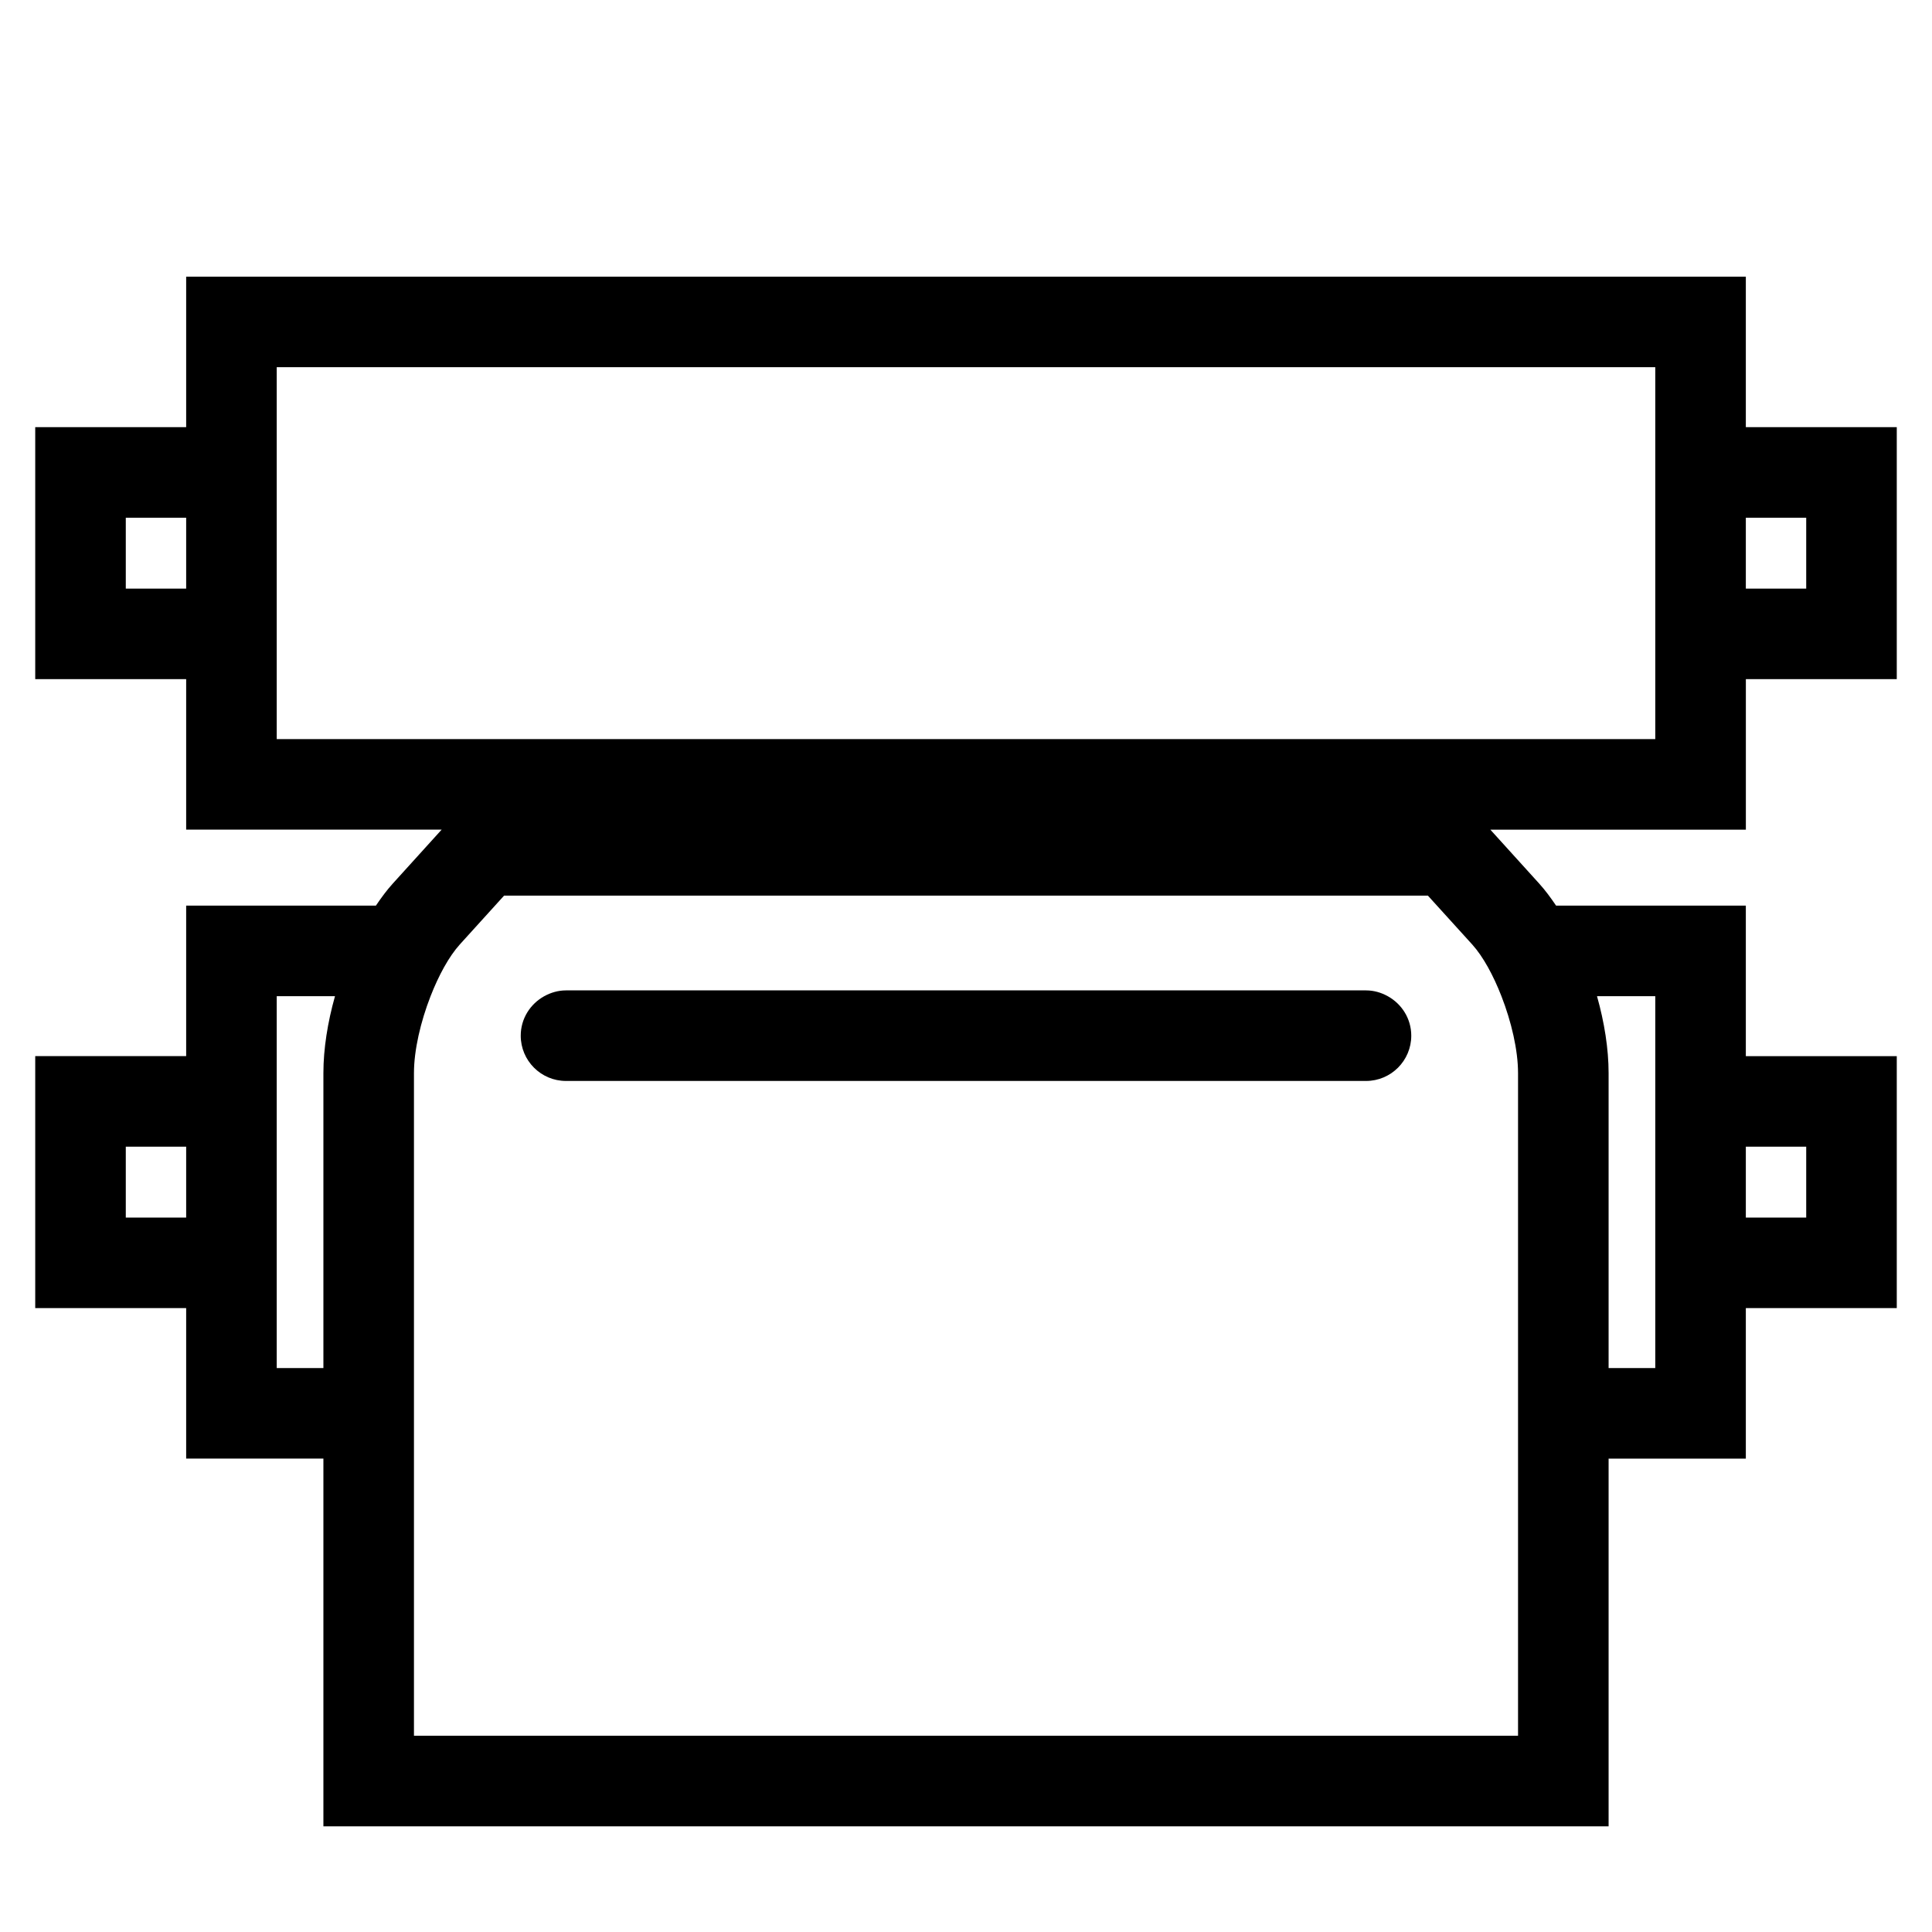
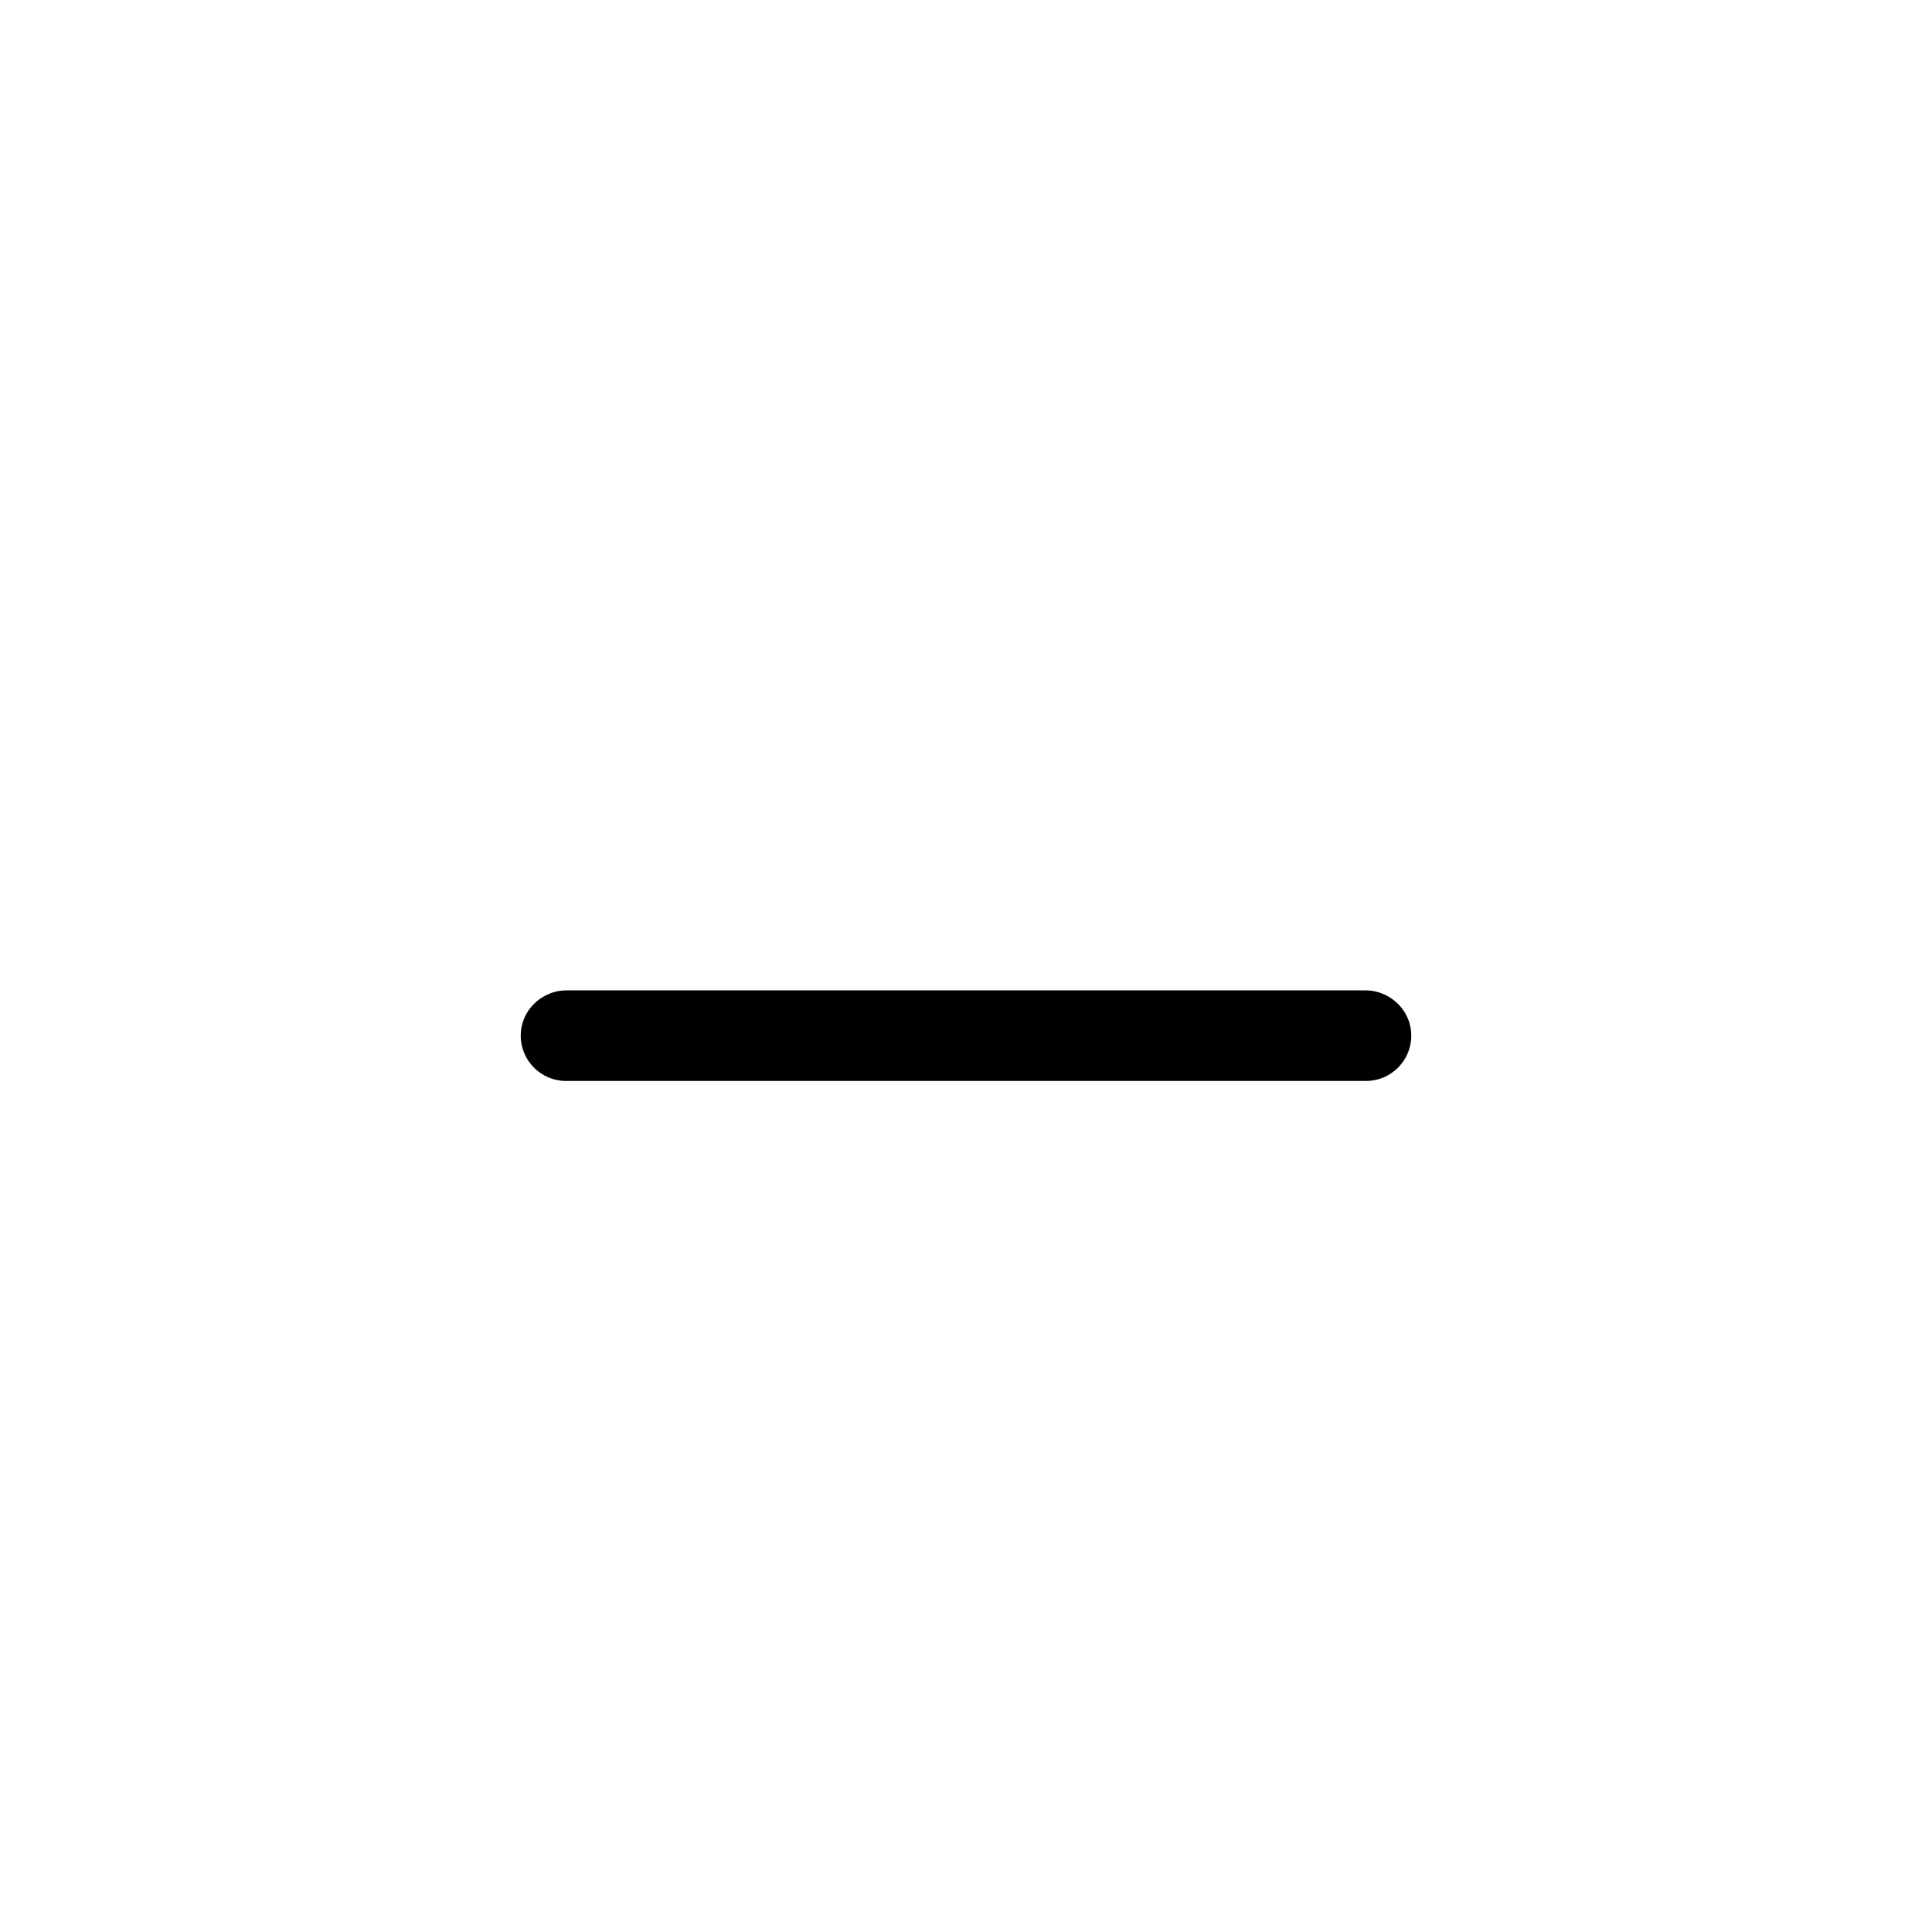
<svg xmlns="http://www.w3.org/2000/svg" version="1.1" id="Capa_1" x="0px" y="0px" width="64px" height="64px" viewBox="0 0 64 64" enable-background="new 0 0 64 64" xml:space="preserve">
  <g>
-     <path d="M57.833,22.498h5V14.15h-5V9.164H6.167v4.986h-5v8.348h5v4.985h8.463l-1.619,1.787c-0.195,0.215-0.38,0.465-0.558,0.729   H6.167v4.986h-5v8.347h5v4.986h4.546V60.5h42.574V48.319h4.546v-4.986h5v-8.347h-5V30h-6.286c-0.179-0.265-0.363-0.514-0.558-0.729   l-1.619-1.787h8.464V22.498z M48.766,31.284c0.364,0.402,0.703,1.028,0.971,1.716c0.33,0.846,0.55,1.788,0.55,2.547v9.772v3V57.5   H13.713v-9.181v-3v-9.772c0-0.759,0.22-1.701,0.55-2.547c0.268-0.688,0.608-1.314,0.971-1.716L16.398,30l0.3-0.331h30.603   l0.3,0.331L48.766,31.284z M4.167,40.333v-2.347h2v2.347H4.167z M9.167,45.319v-1.986v-8.347V33h1.93   c-0.244,0.865-0.384,1.746-0.384,2.547v9.772H9.167z M59.833,37.986v2.347h-2v-2.347H59.833z M54.833,33v1.986v8.347v1.986h-1.546   v-9.772c0-0.801-0.14-1.682-0.384-2.547H54.833z M59.833,17.15v2.348h-2V17.15H59.833z M4.167,19.498V17.15h2v2.348H4.167z    M54.833,24.483H9.167v-1.985V14.15v-1.986h45.666v1.986v8.348V24.483z" />
    <path d="M45.971,33c-0.215-0.119-0.458-0.192-0.721-0.192h-26.5c-0.263,0-0.506,0.074-0.721,0.192   c-0.462,0.256-0.779,0.742-0.779,1.308c0,0.828,0.672,1.5,1.5,1.5h26.5c0.828,0,1.5-0.672,1.5-1.5   C46.75,33.742,46.433,33.256,45.971,33z" />
  </g>
</svg>